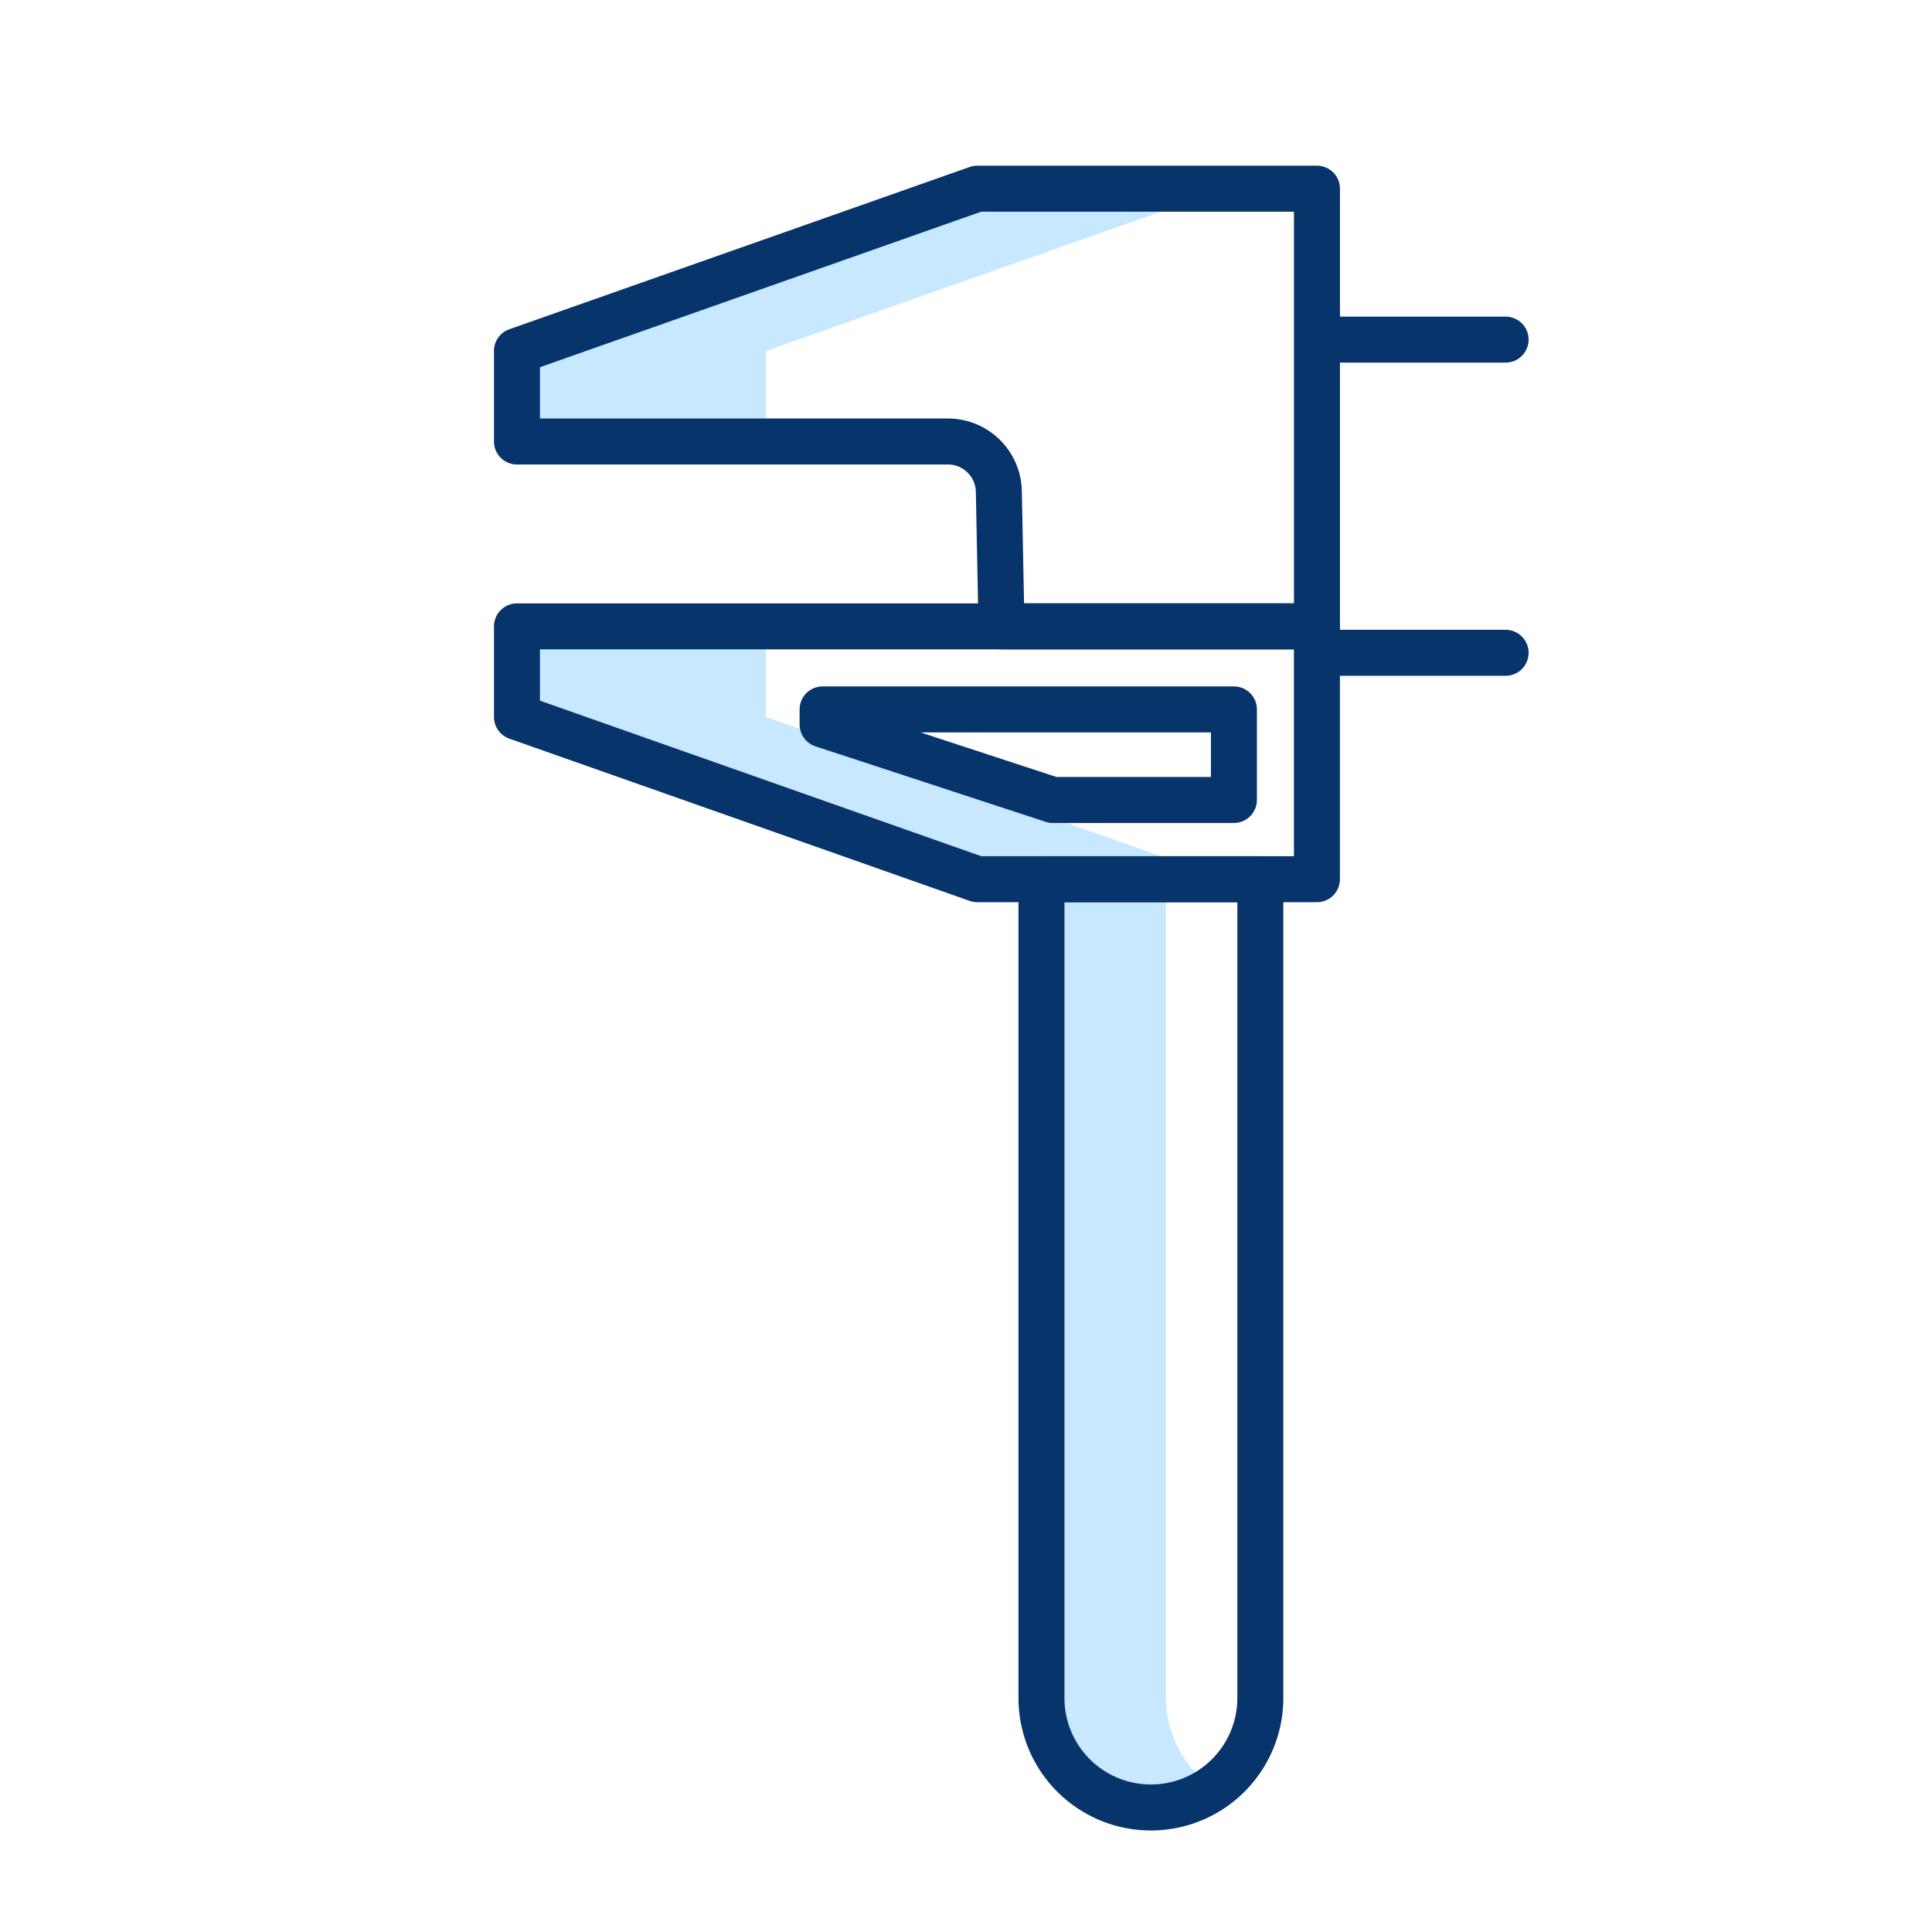
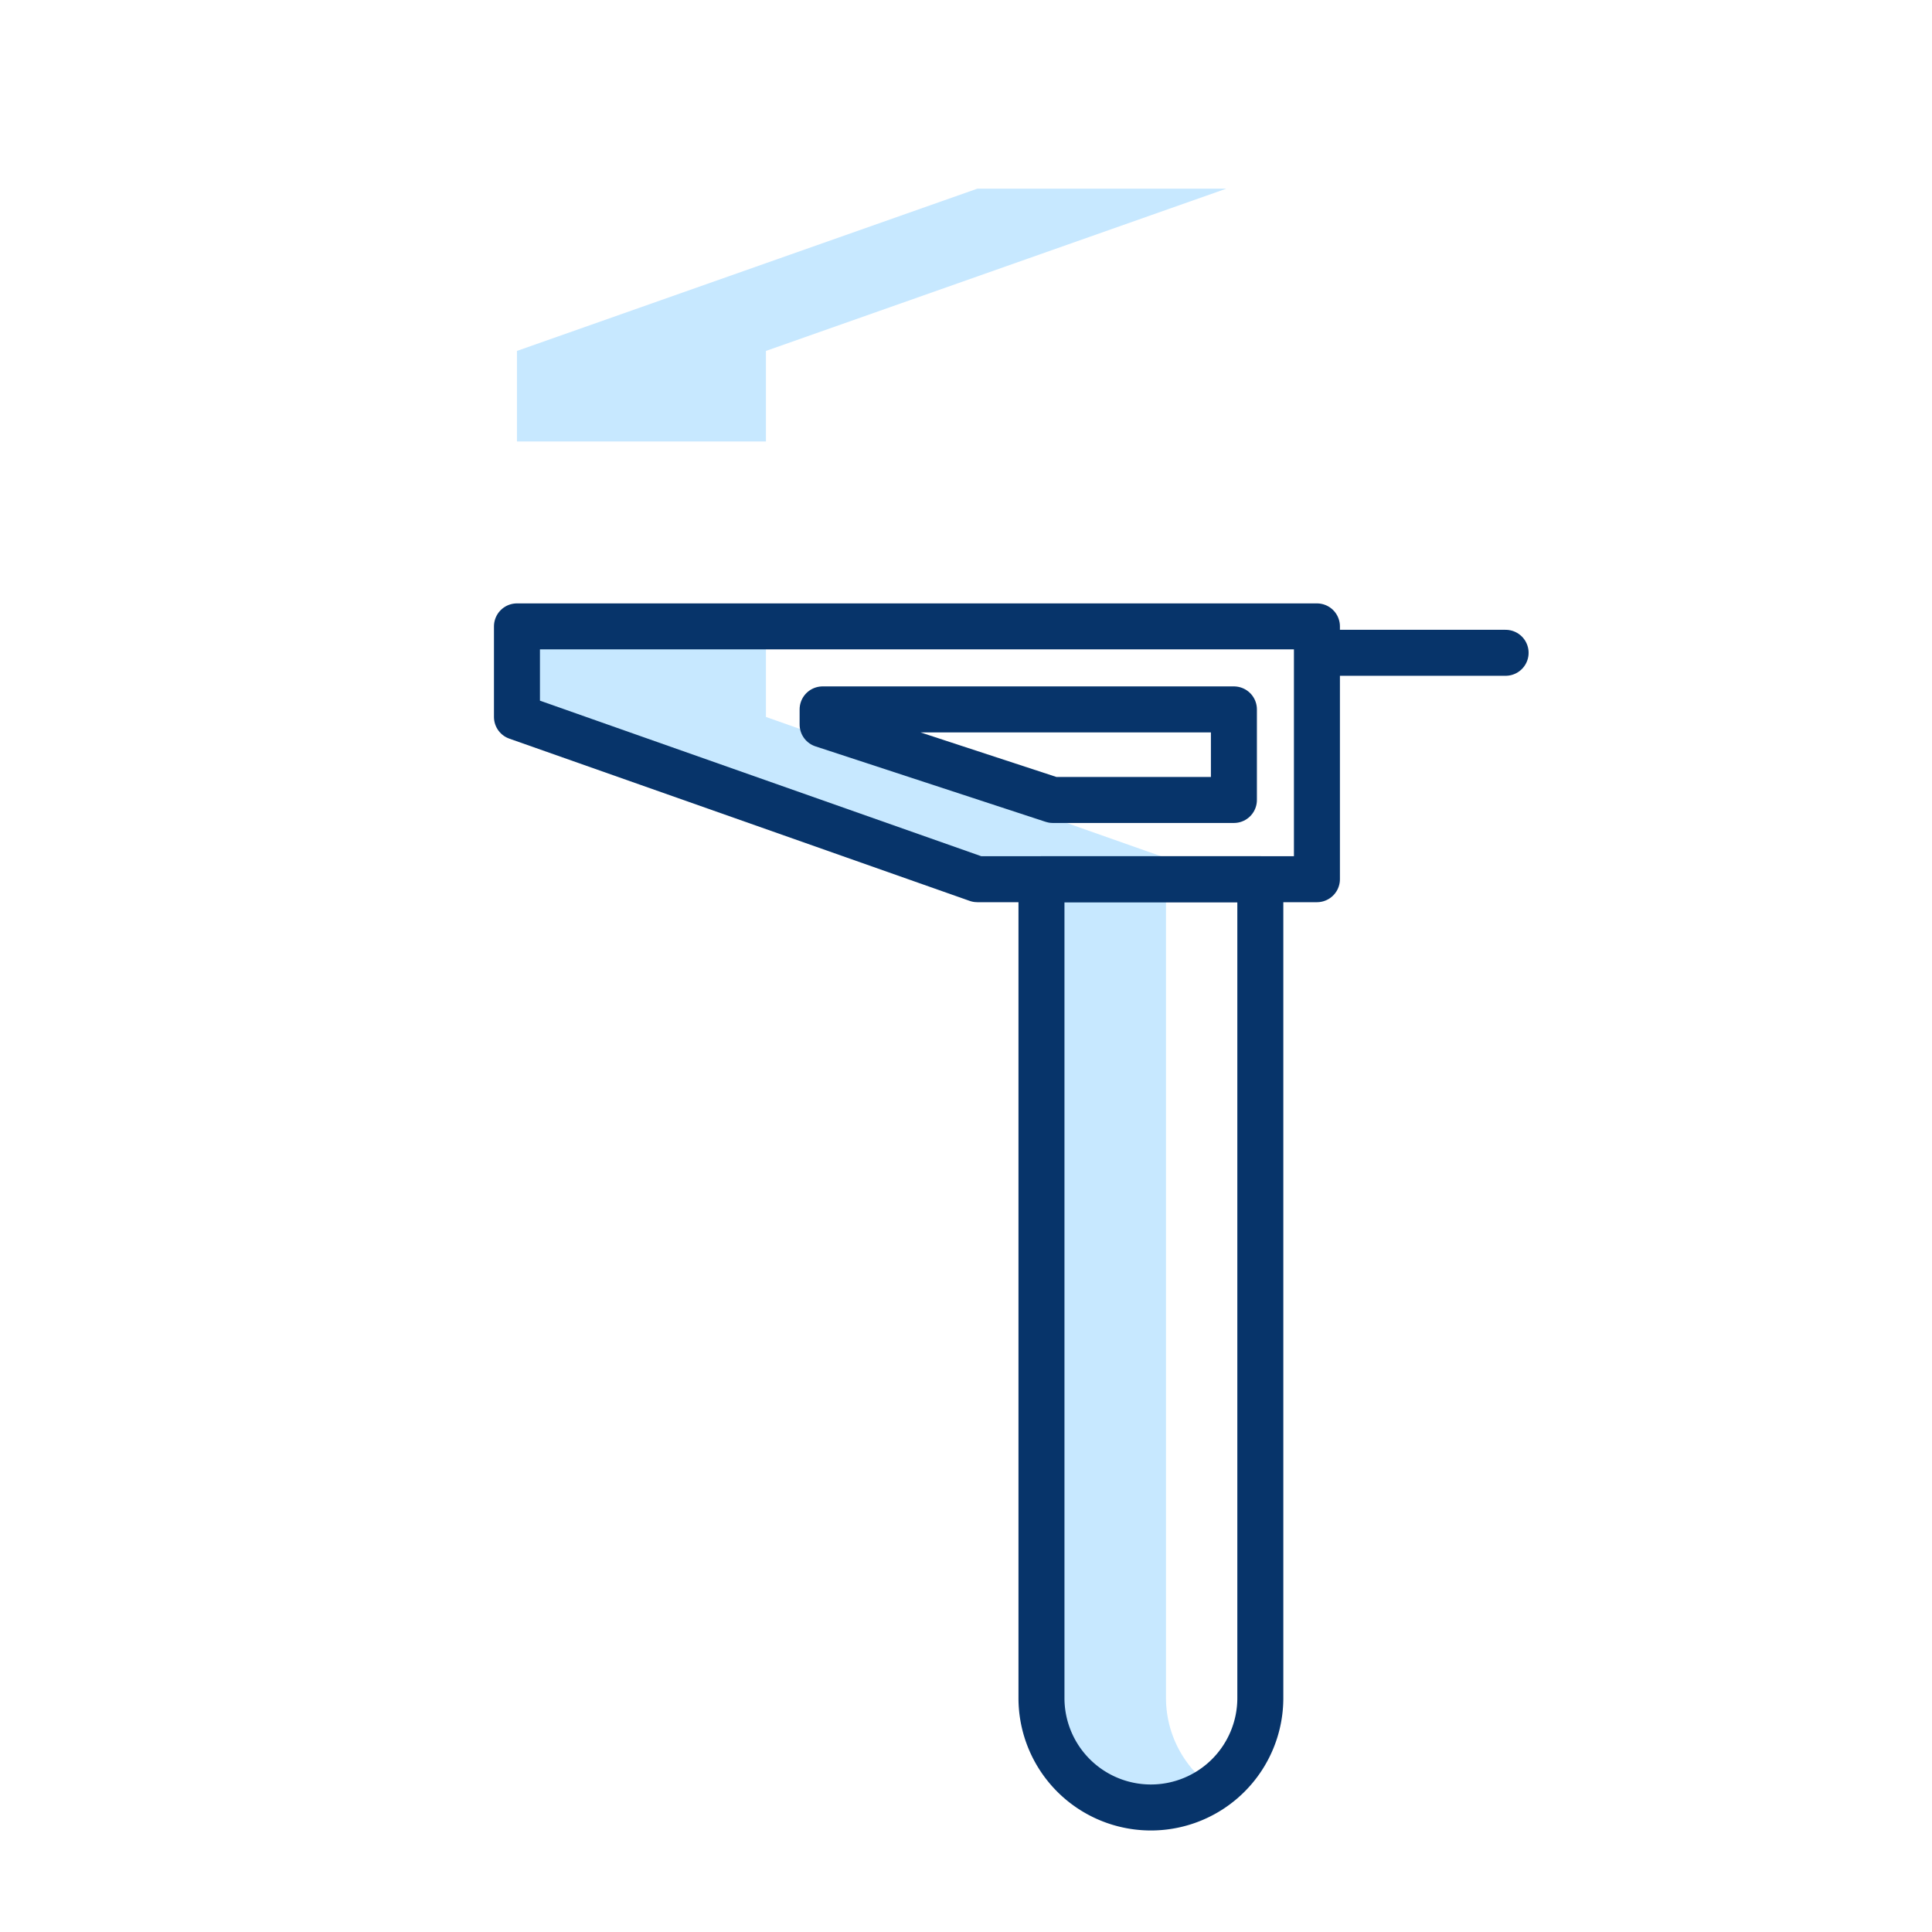
<svg xmlns="http://www.w3.org/2000/svg" id="Baja-expansion" width="97" height="97" viewBox="0 0 97 97">
  <defs>
    <clipPath id="clip-path">
      <rect id="Rectángulo_2467" data-name="Rectángulo 2467" width="97" height="97" fill="none" />
    </clipPath>
  </defs>
  <g id="Baja-expansion-2" data-name="Baja-expansion" transform="translate(48.5 48.5)">
    <g id="Grupo_2615" data-name="Grupo 2615" transform="translate(-48.5 -48.5)" clip-path="url(#clip-path)">
      <path id="Trazado_6960" data-name="Trazado 6960" d="M282.252,274.111V233H276v41.111a5.494,5.494,0,0,0,8.62,4.509,5.494,5.494,0,0,1-2.368-4.509" transform="translate(-223.711 -188.857)" fill="#c7e8ff" />
      <path id="Trazado_6961" data-name="Trazado 6961" d="M149.5,62.693H137V58.146L160.113,50h12.5L149.5,58.146Zm0,13.83V71.977H137v4.547l23.113,8.146h12.5Z" transform="translate(-111.045 -40.527)" fill="#c7e8ff" />
      <path id="Trazado_6962" data-name="Trazado 6962" d="M281.494,279.605h0a5.494,5.494,0,0,0,5.494-5.494V233H276v41.111A5.494,5.494,0,0,0,281.494,279.605Z" transform="translate(-223.711 -188.857)" fill="none" stroke="#07346a" stroke-linecap="round" stroke-linejoin="round" stroke-width="2.309" />
      <path id="Trazado_6963" data-name="Trazado 6963" d="M137,166h40.164v12.693H160.113L137,170.547Z" transform="translate(-111.045 -134.551)" fill="none" stroke="#07346a" stroke-linecap="round" stroke-linejoin="round" stroke-width="2.309" />
-       <path id="Trazado_6964" data-name="Trazado 6964" d="M137,62.693h21.636a2.558,2.558,0,0,1,2.558,2.5l.133,6.782h15.838V50H160.113L137,58.146Z" transform="translate(-111.045 -40.527)" fill="none" stroke="#07346a" stroke-linecap="round" stroke-linejoin="round" stroke-width="2.309" />
      <path id="Trazado_6965" data-name="Trazado 6965" d="M218,188h20.65v4.547h-9.094L218,188.758Z" transform="translate(-176.699 -152.383)" fill="none" stroke="#07346a" stroke-linecap="round" stroke-linejoin="round" stroke-width="2.309" />
-       <line id="Línea_128" data-name="Línea 128" x2="9.283" transform="translate(66.309 17.051)" fill="none" stroke="#07346a" stroke-linecap="round" stroke-linejoin="round" stroke-width="2.309" />
      <line id="Línea_129" data-name="Línea 129" x2="9.283" transform="translate(66.309 32.775)" fill="none" stroke="#07346a" stroke-linecap="round" stroke-linejoin="round" stroke-width="2.309" />
    </g>
  </g>
</svg>